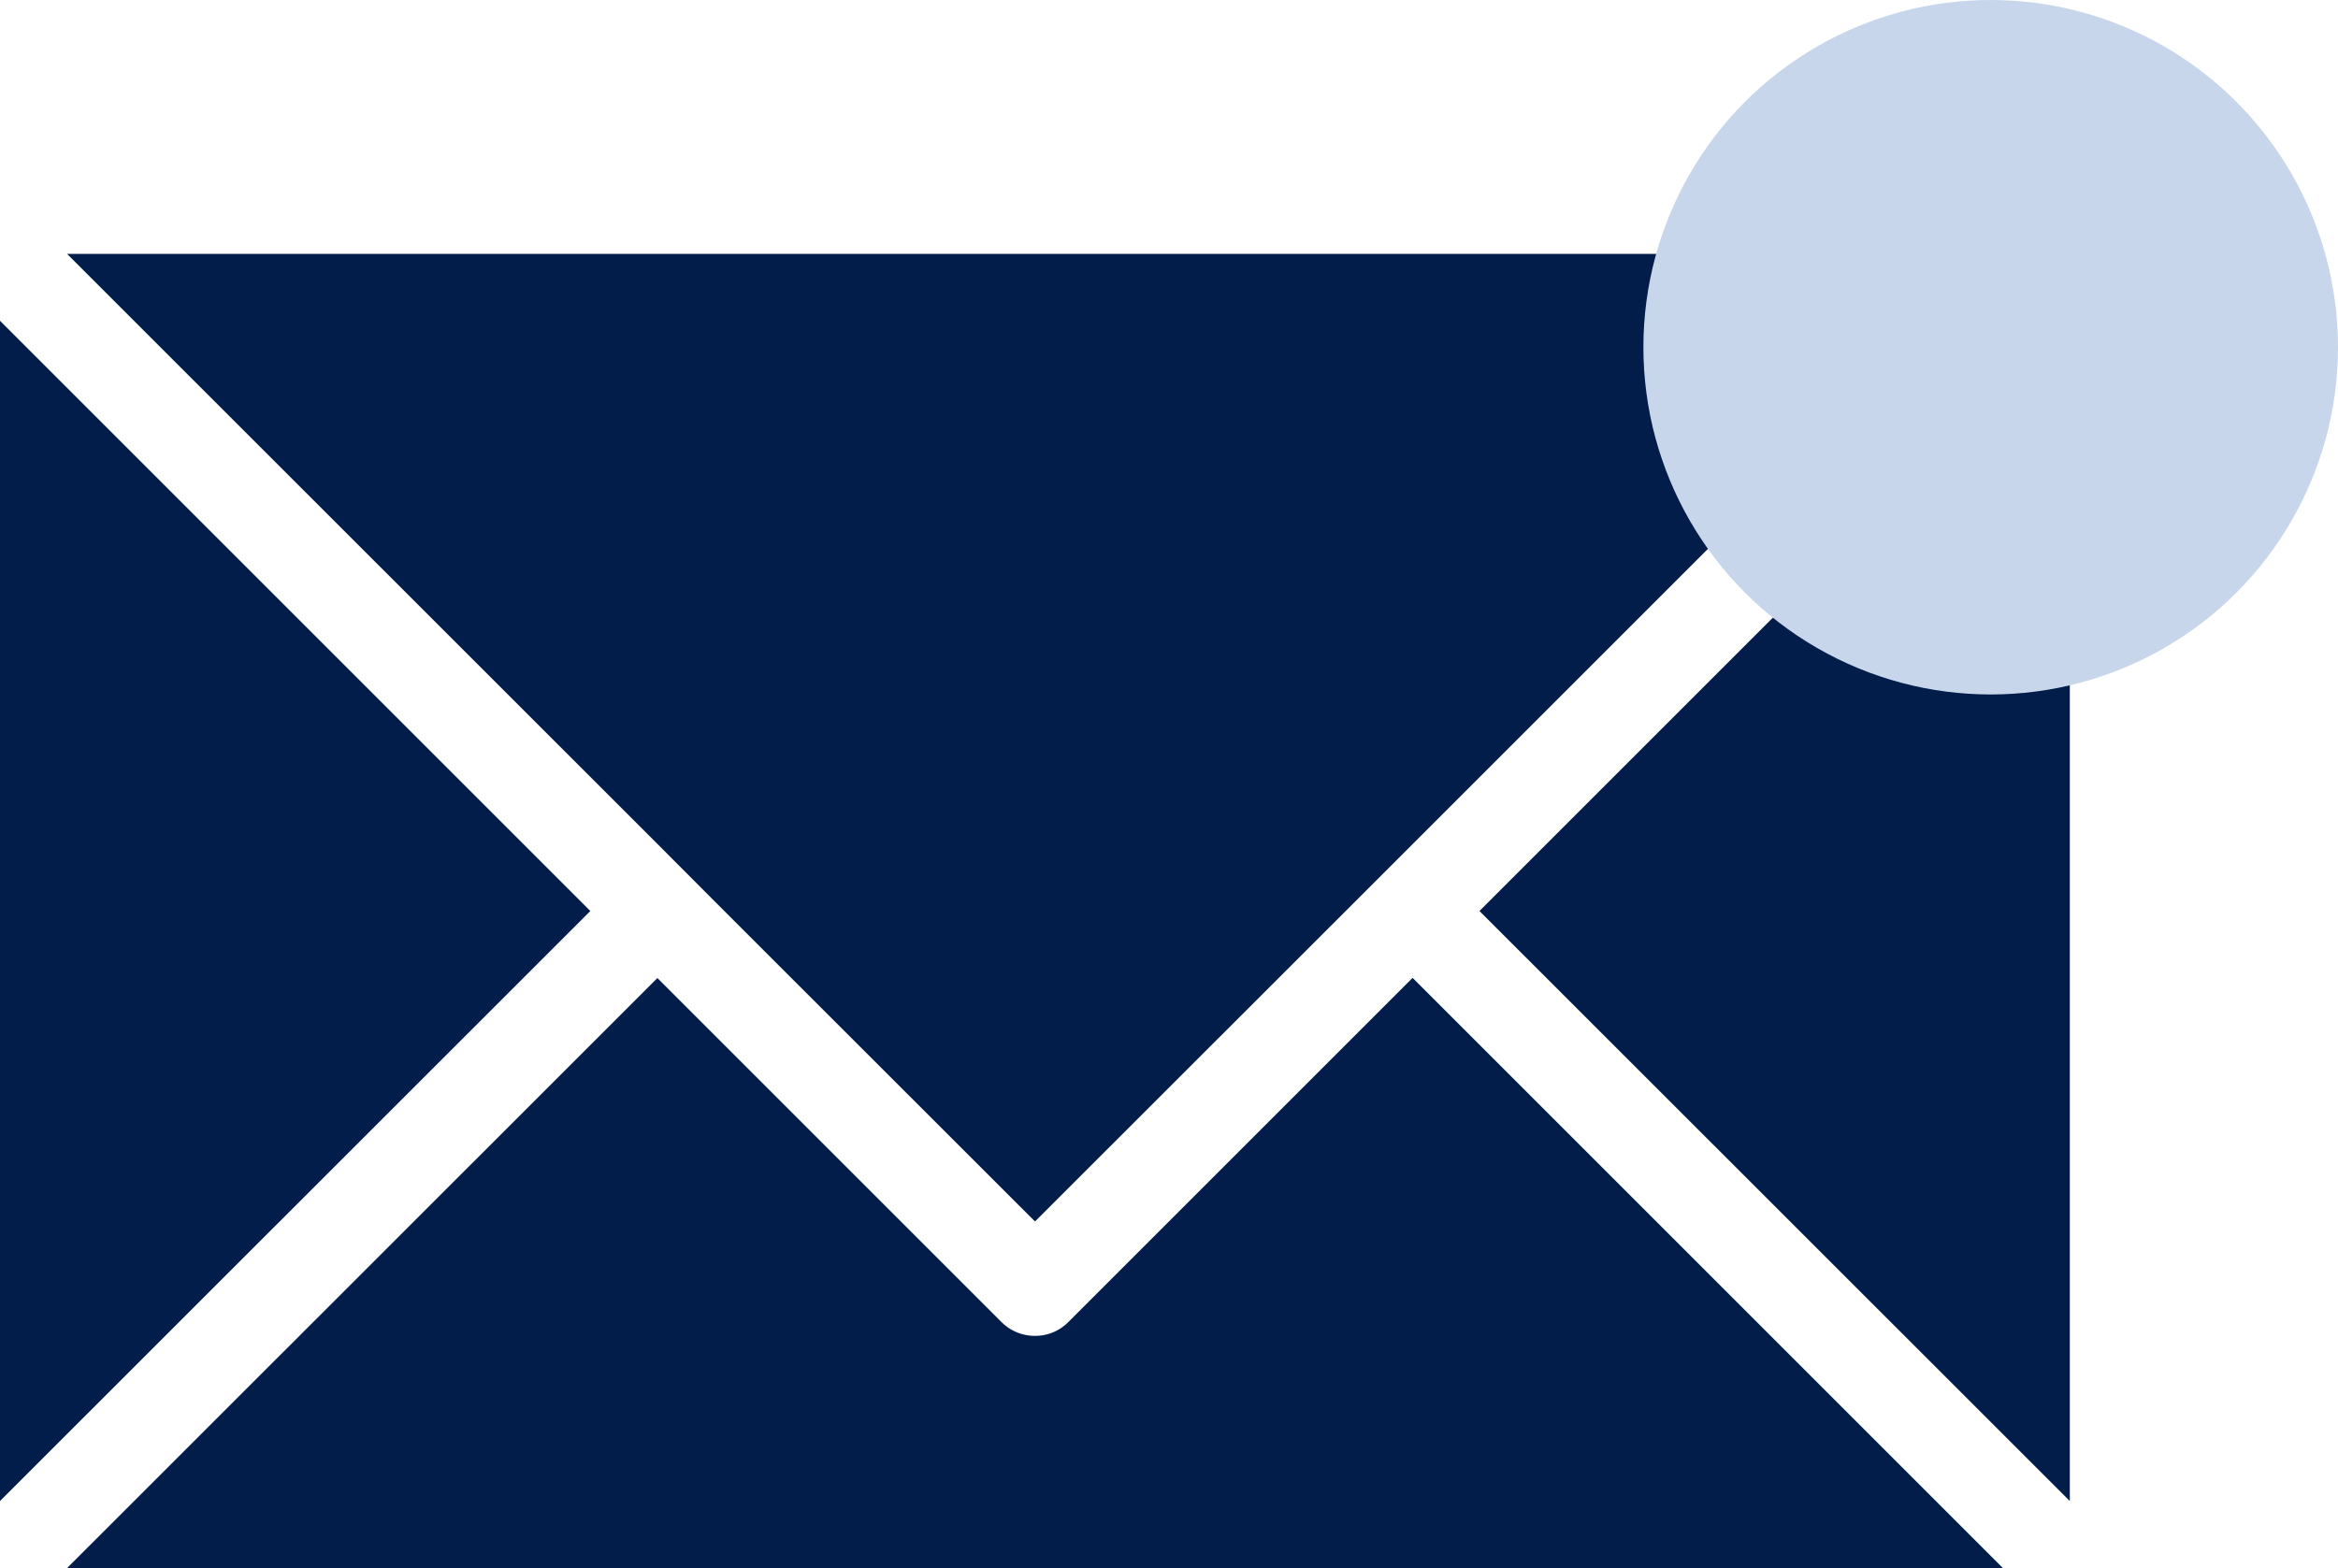
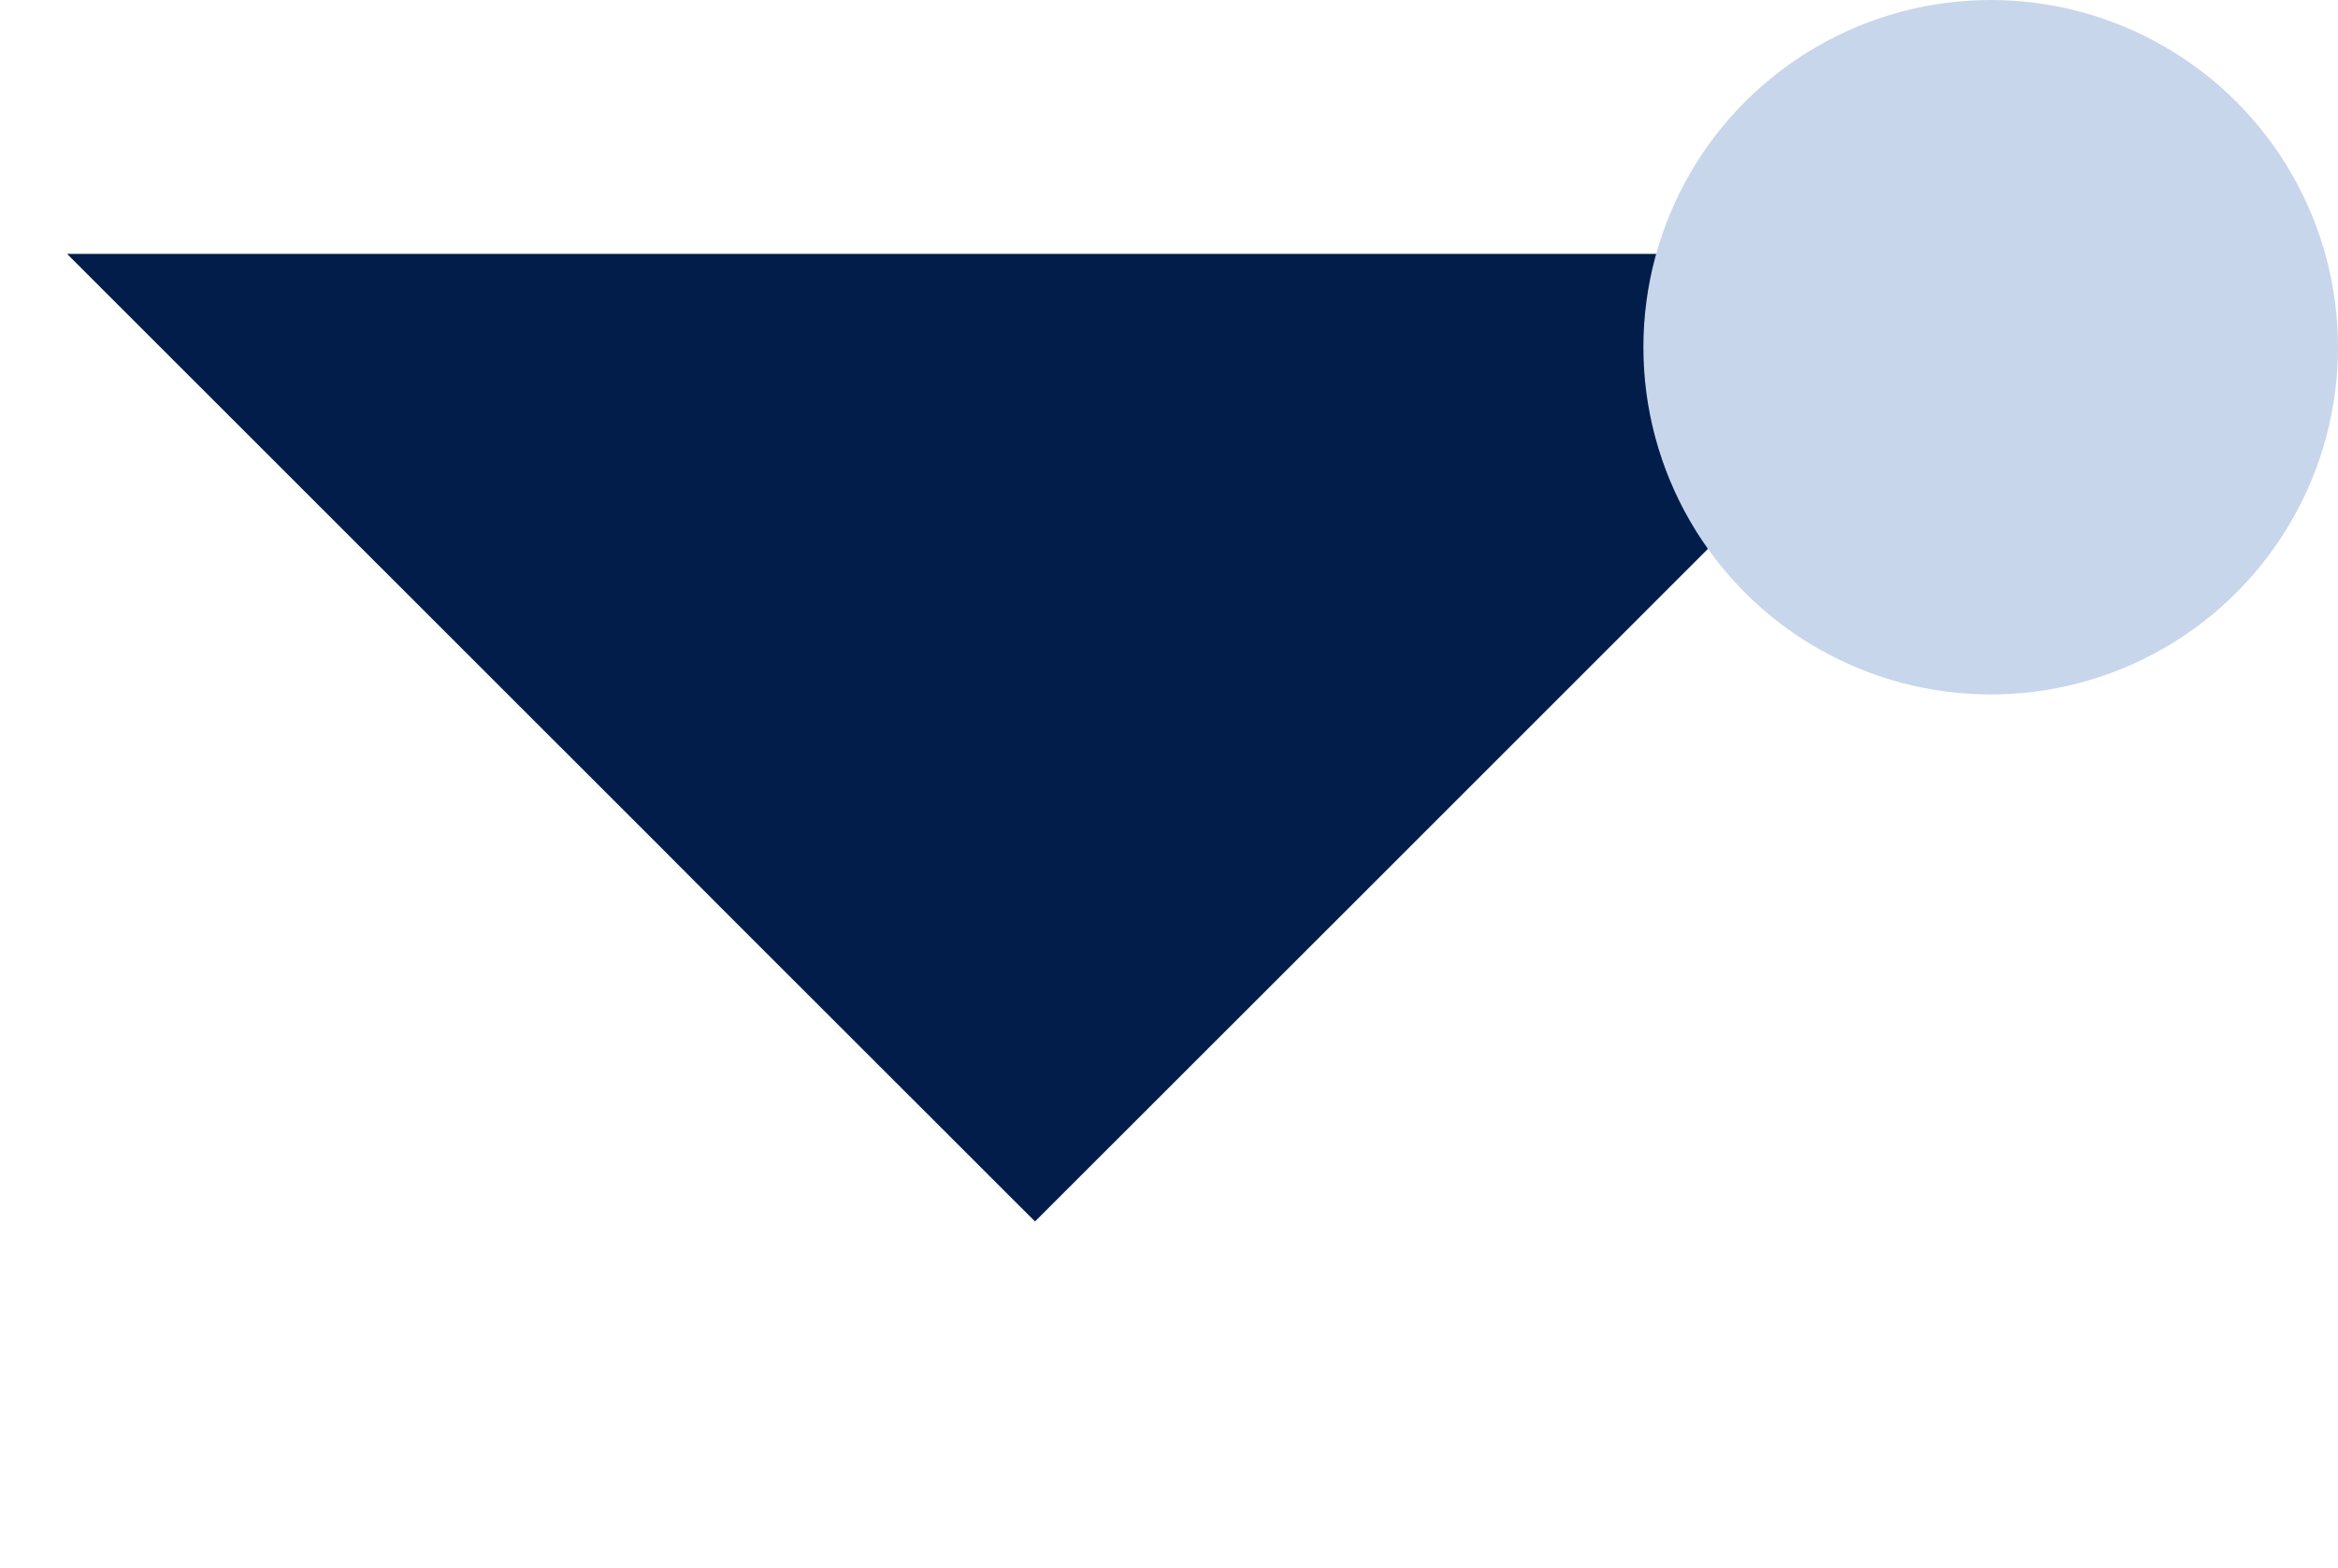
<svg xmlns="http://www.w3.org/2000/svg" width="686.643" height="460.624" viewBox="0 0 686.643 460.624">
  <g id="Group_1221" data-name="Group 1221" transform="translate(-5179.357 -737)">
    <g id="Group_1218" data-name="Group 1218" transform="translate(5179.356 811.586)">
-       <path id="Path_66777" data-name="Path 66777" d="M529.457,197.312l173.38,173.322V23.934Z" transform="translate(-94.955 -4.292)" fill="#021d49" />
-       <path id="Path_66778" data-name="Path 66778" d="M592.544,432.514H24L197.379,259.191,298.424,360.236a13.853,13.853,0,0,0,9.849,4.062,13.633,13.633,0,0,0,9.792-4.062l101.1-101.1Z" transform="translate(-4.304 -46.476)" fill="#021d49" />
-       <path id="Path_66779" data-name="Path 66779" d="M173.378,197.312,0,370.634V23.934Z" transform="translate(0.001 -4.293)" fill="#021d49" />
+       <path id="Path_66779" data-name="Path 66779" d="M173.378,197.312,0,370.634Z" transform="translate(0.001 -4.293)" fill="#021d49" />
      <path id="Path_66780" data-name="Path 66780" d="M592.544,0l-193.02,193.02-91.252,91.2-91.252-91.2-19.641-19.7L24,0Z" transform="translate(-4.304 0)" fill="#021d49" />
    </g>
    <circle id="Ellipse_78" data-name="Ellipse 78" cx="102" cy="102" r="102" transform="translate(5662 737)" fill="#c8d6eb" />
  </g>
</svg>